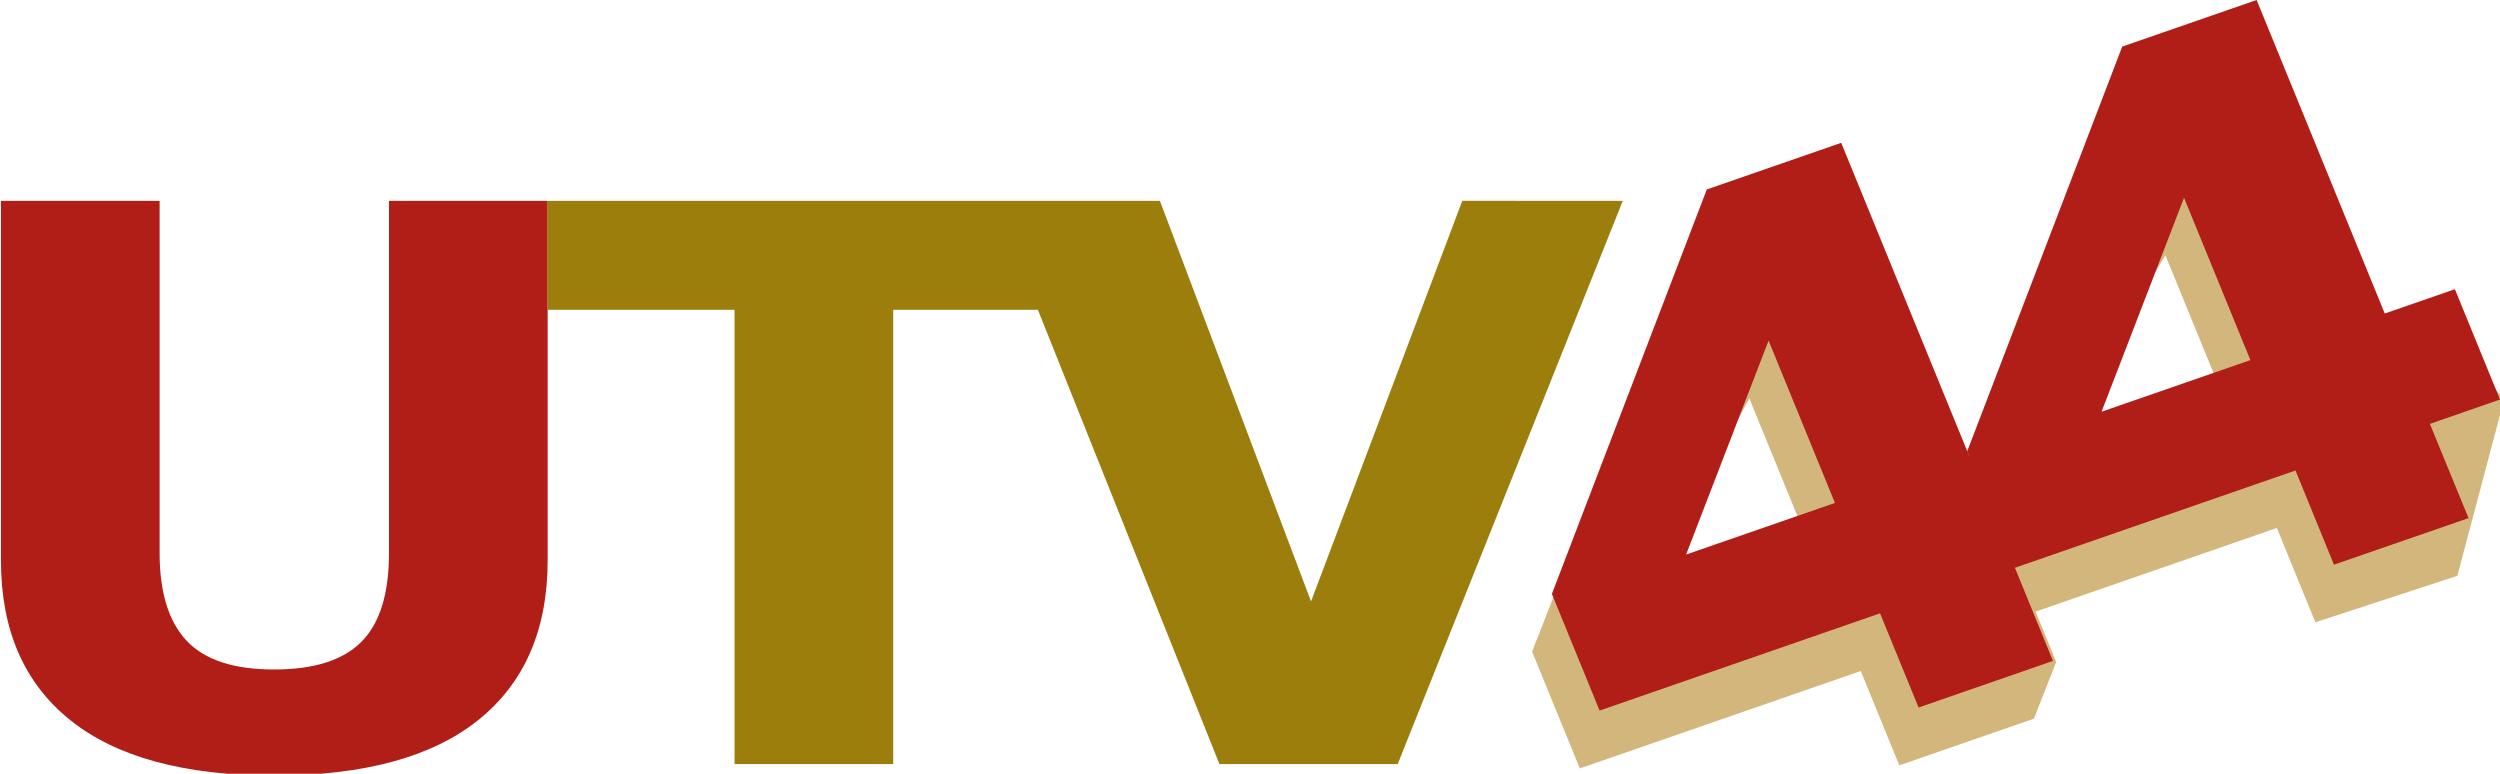
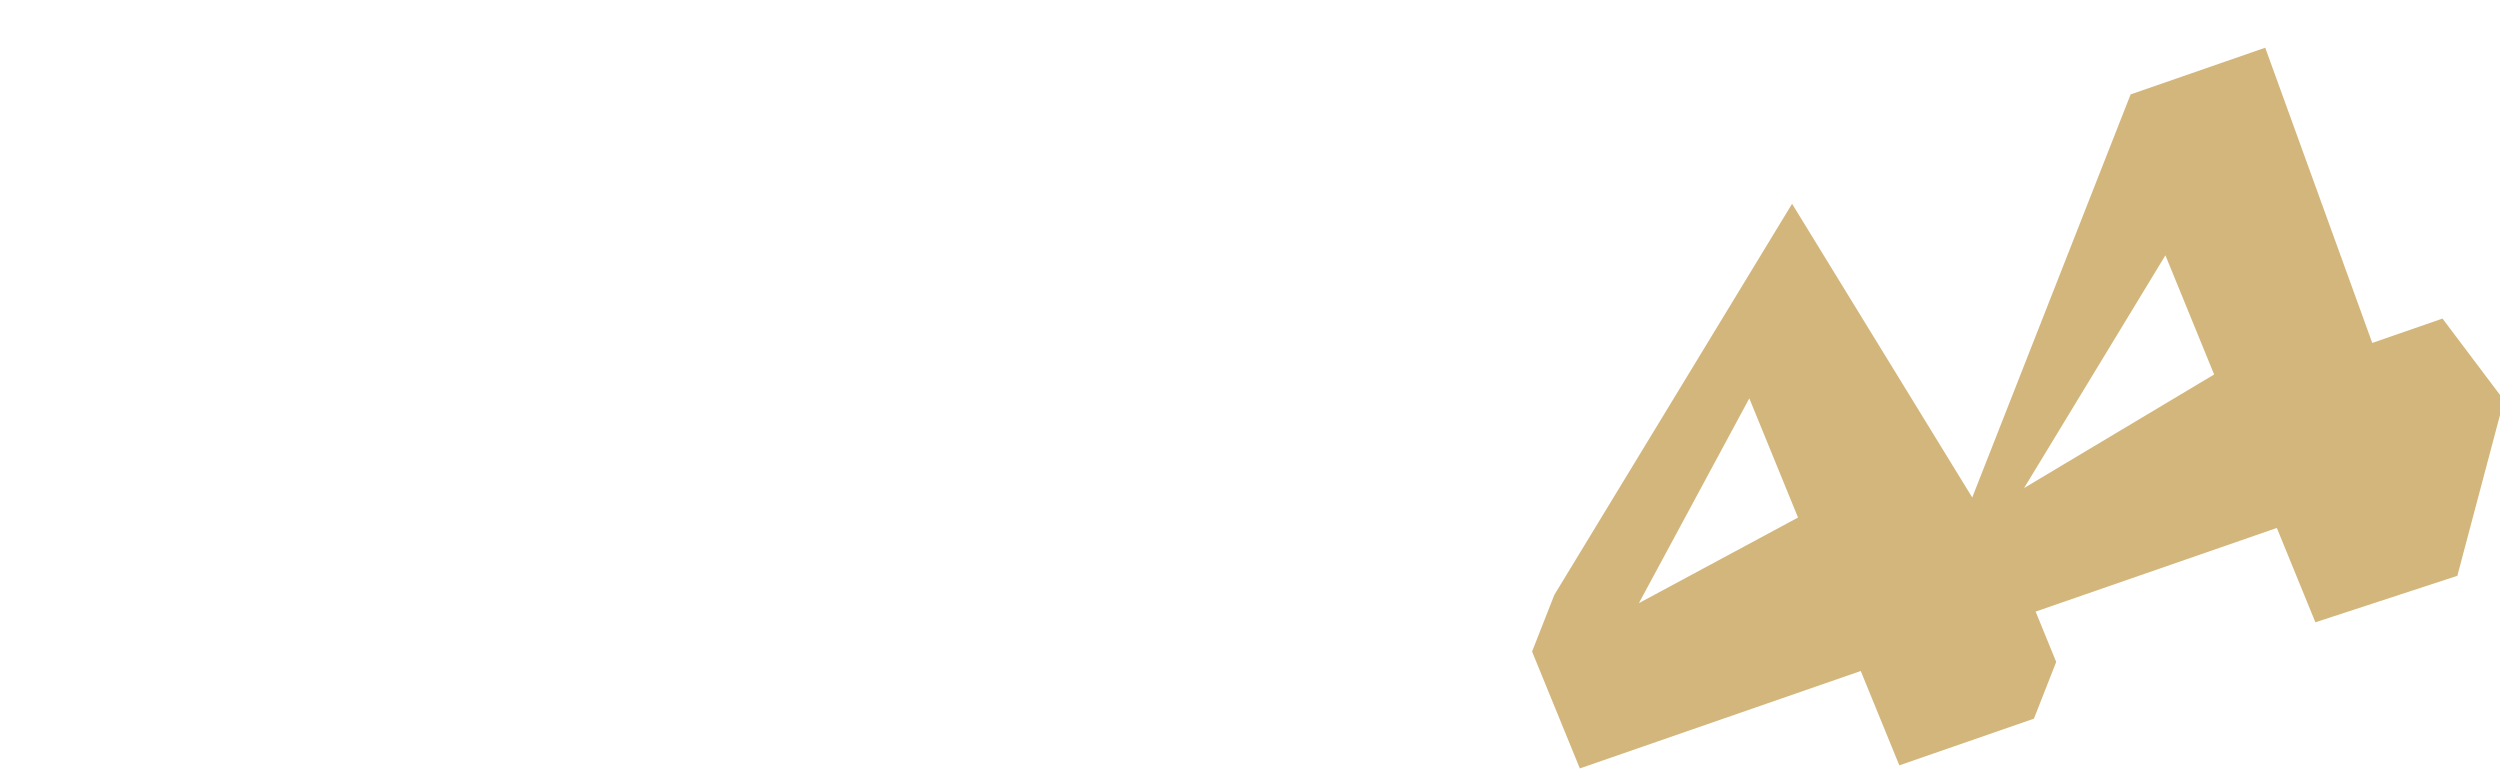
<svg xmlns="http://www.w3.org/2000/svg" xmlns:ns1="http://www.inkscape.org/namespaces/inkscape" xmlns:ns2="http://sodipodi.sourceforge.net/DTD/sodipodi-0.dtd" width="327.091mm" height="101.23mm" viewBox="0 0 327.091 101.23" version="1.1" id="svg5" ns1:version="1.1 (c68e22c387, 2021-05-23)" ns2:docname="WJTC_UTV44.svg">
  <ns2:namedview id="namedview7" pagecolor="#505050" bordercolor="#eeeeee" borderopacity="1" ns1:pageshadow="0" ns1:pageopacity="0" ns1:pagecheckerboard="0" ns1:document-units="mm" showgrid="false" ns1:zoom="0.5" ns1:cx="991" ns1:cy="335" ns1:window-width="1366" ns1:window-height="715" ns1:window-x="-8" ns1:window-y="-8" ns1:window-maximized="1" ns1:current-layer="svg5" ns1:snap-bbox="true" ns1:bbox-paths="true" ns1:bbox-nodes="true" ns1:snap-bbox-edge-midpoints="true" ns1:snap-bbox-midpoints="true" ns1:object-paths="true" ns1:snap-intersection-paths="true" ns1:snap-smooth-nodes="true" ns1:snap-midpoints="true" />
  <defs id="defs2" />
  <g id="g5584" style="fill:#b11d17;fill-opacity:1;stroke:none" transform="translate(-79.345,-50.631)">
    <path id="path4029" style="fill:#d3b67b;fill-opacity:1;stroke:none;stroke-width:10.97" class="st1" d="M 1118.395 23.555 L 1051.939 46.604 L 973.736 245.611 L 884.785 100.613 L 767.418 293.686 L 756.418 321.686 L 780 379.383 L 918.695 331.287 L 937.74 377.867 L 1004.195 354.818 L 1015.195 326.818 L 1005.037 301.955 L 1124.123 260.66 L 1143.154 307.238 L 1213.244 284.289 L 1236.248 197.572 L 1205.918 157.287 L 1171.238 169.311 L 1118.395 23.555 z M 1069.111 126.049 L 1093.164 184.891 L 999.338 240.953 L 1069.111 126.049 z M 863.674 196.68 L 887.725 255.518 L 809.156 297.785 L 863.674 196.68 z " transform="matrix(0.265,0,0,0.265,79.345,50.631)" />
-     <path class="st1" d="m 406.435,102.905 -5.9,-14.436 -9.176,3.181 -16.767,-41.02 -17.583,6.098 -20.269,52.917 0.281,0.688 -0.012,0.005 -16.767,-41.02 -17.583,6.098 -20.269,52.917 6.239,15.266 36.697,-12.725 5.038,12.324 17.583,-6.098 -5.035,-12.324 0.012,-0.003 0.058,0.139 36.697,-12.725 5.035,12.324 17.605,-6.093 -5.057,-12.329 z m -106.486,20.283 10.791,-27.996 8.683,21.241 z m 54.353,-18.687 10.794,-27.996 8.683,21.241 z" id="path6" style="fill:#b11d17;fill-opacity:1;stroke:none;stroke-width:2.903" ns2:nodetypes="ccccccccccccccccccccccccccccccc" />
-     <path id="path8" style="fill:#b11d17;fill-opacity:1;stroke:none;stroke-width:10.837" class="st1" d="m 569.811,344 v -53.771 h -78.338 v 173.914 c 0,20.101 -4.55,34.696 -13.627,43.805 -9.077,9.109 -23.441,13.662 -43.094,13.662 -19.936,0 -34.348,-4.741 -43.221,-14.232 -8.873,-9.481 -13.309,-23.889 -13.309,-43.234 V 290.229 h -78.338 v 177.525 c 0,34.23 11.369,60.49 34.119,78.77 22.75,18.3 56.337,27.441 100.748,27.441 44.411,0 78.02,-9.141 100.838,-27.441 22.807,-18.29 34.221,-44.61 34.221,-78.965 z" transform="scale(0.265)" />
-     <path id="path5354" style="fill:#9c7e0d;fill-opacity:1;stroke:none;stroke-width:10.837" class="st1" d="m 1021.377,290.217 v 0.012 L 946.703,488 872.088,290.229 H 569.811 V 344 h 92.26 V 568.303 H 740.408 V 344 h 71.428 l 89.639,224.303 h 88.018 L 1100.621,290.217 Z" transform="scale(0.265)" />
  </g>
</svg>